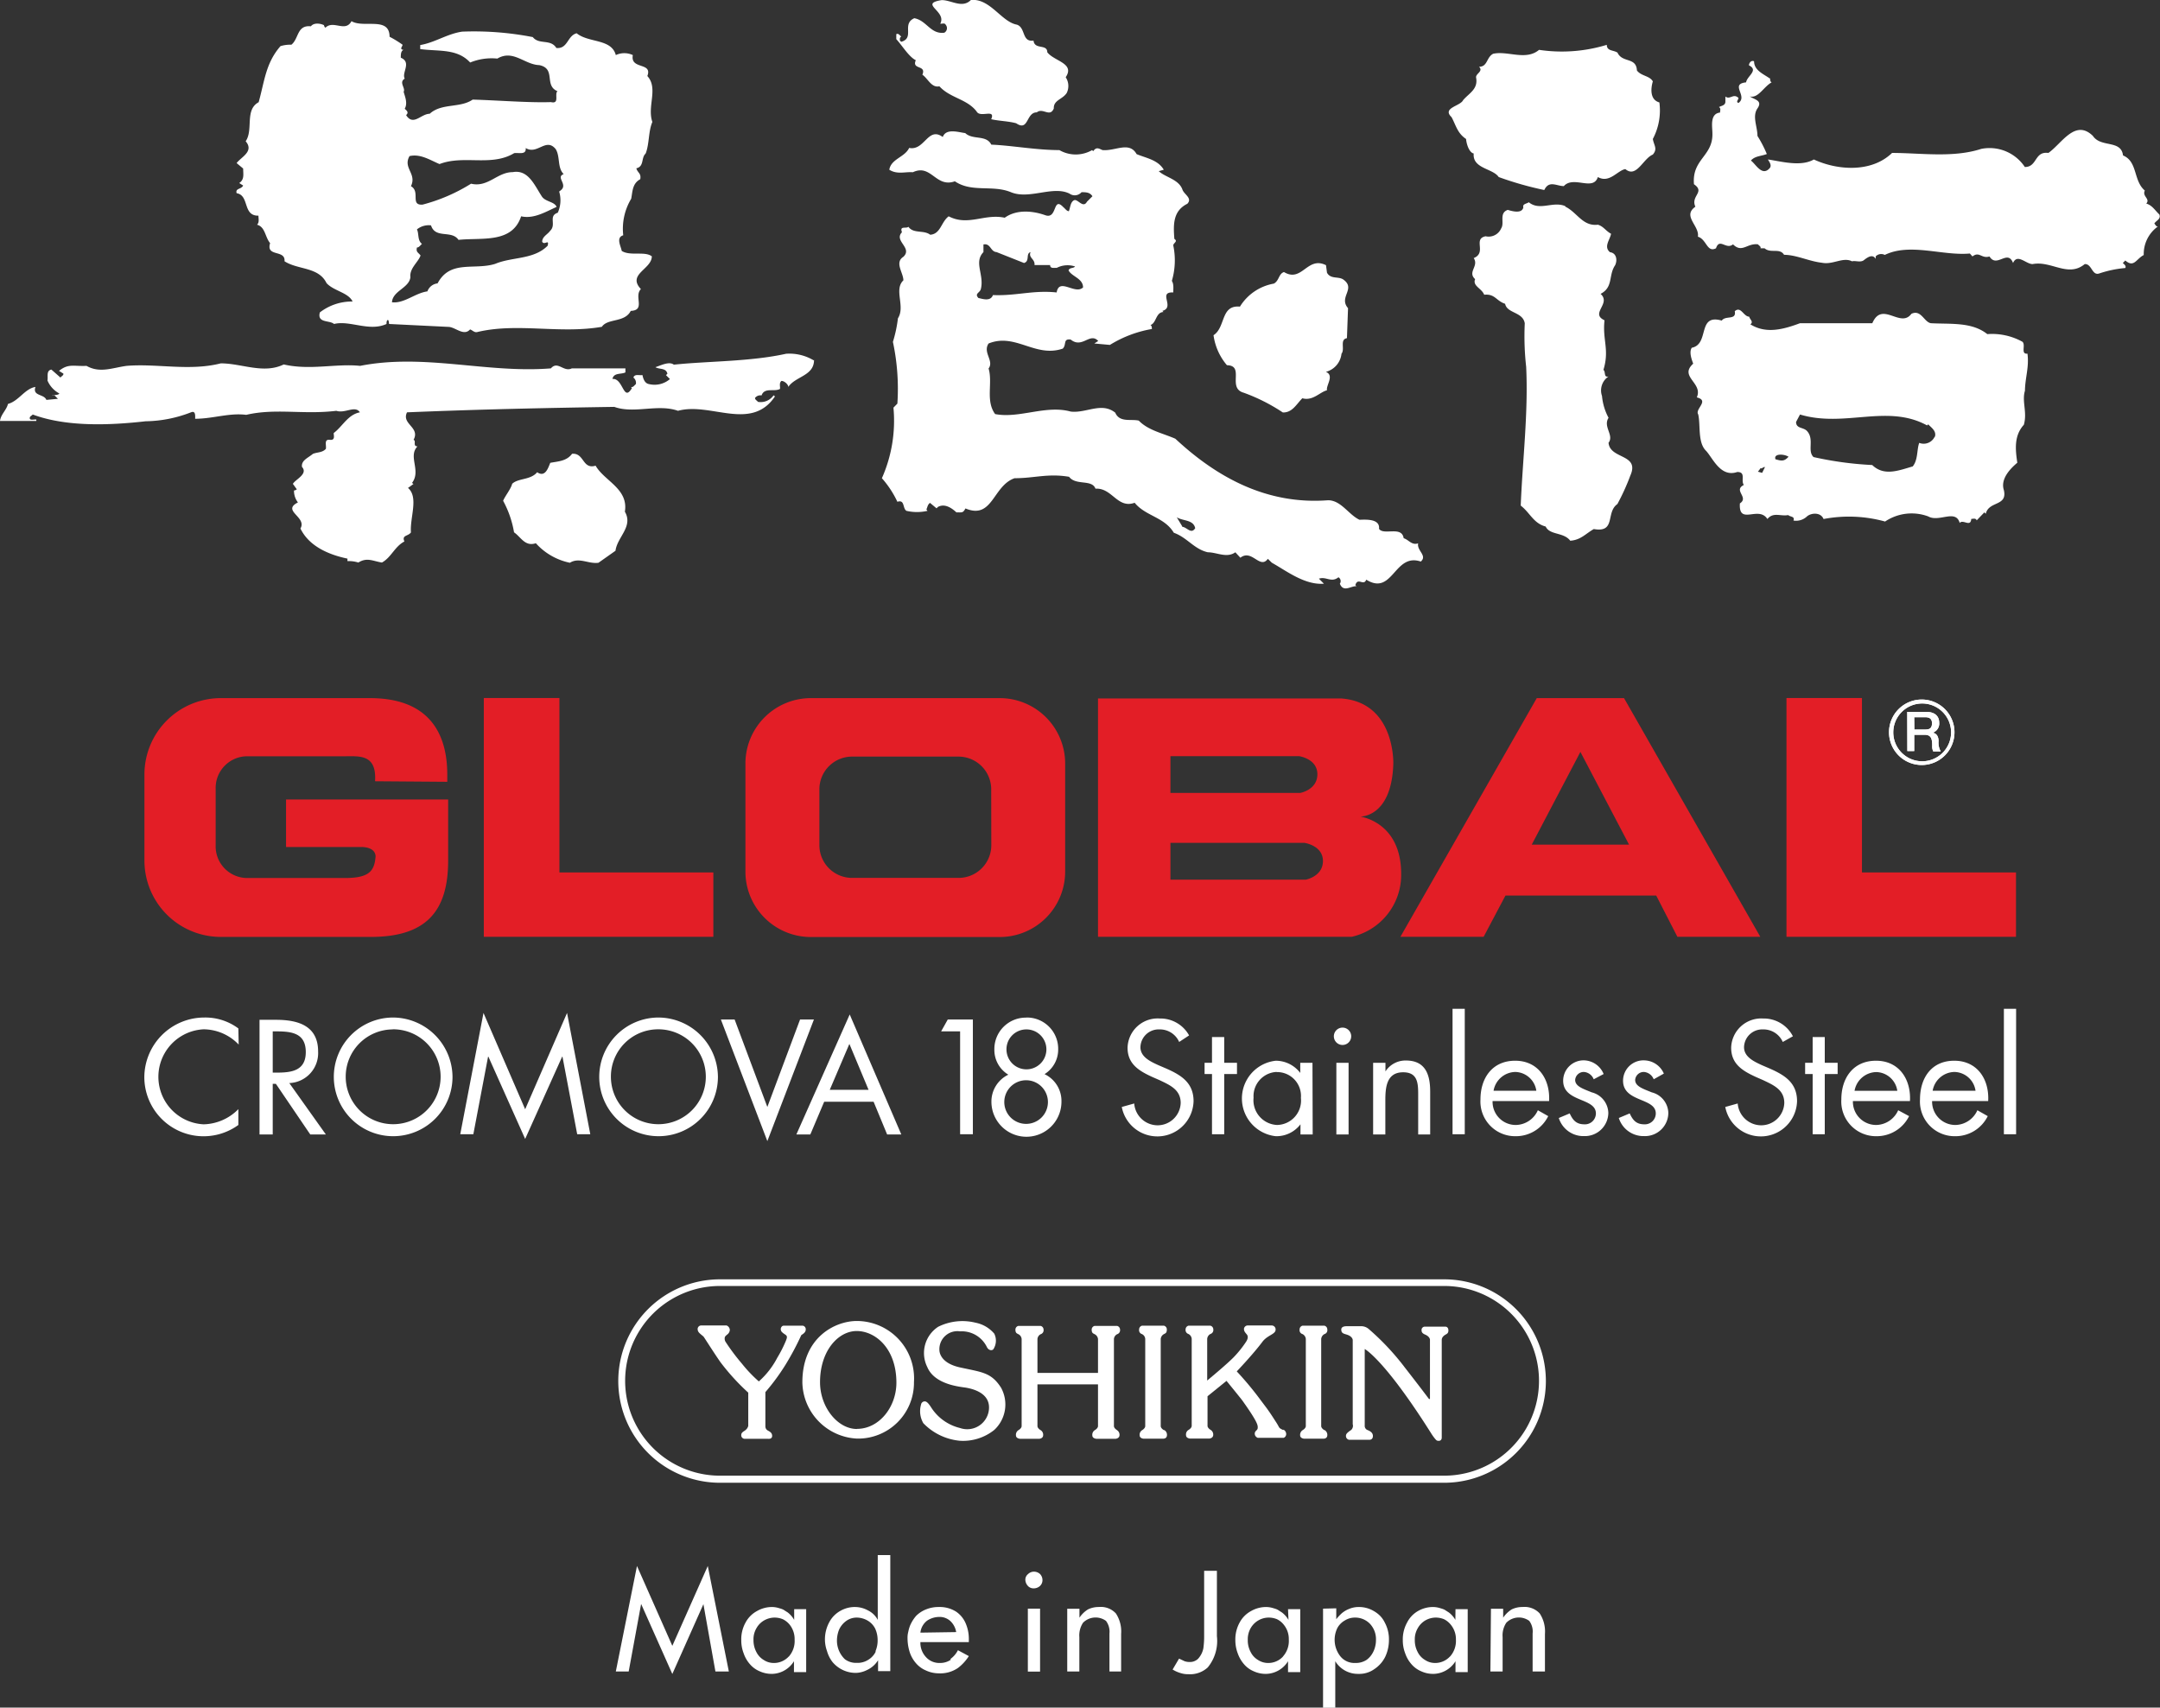
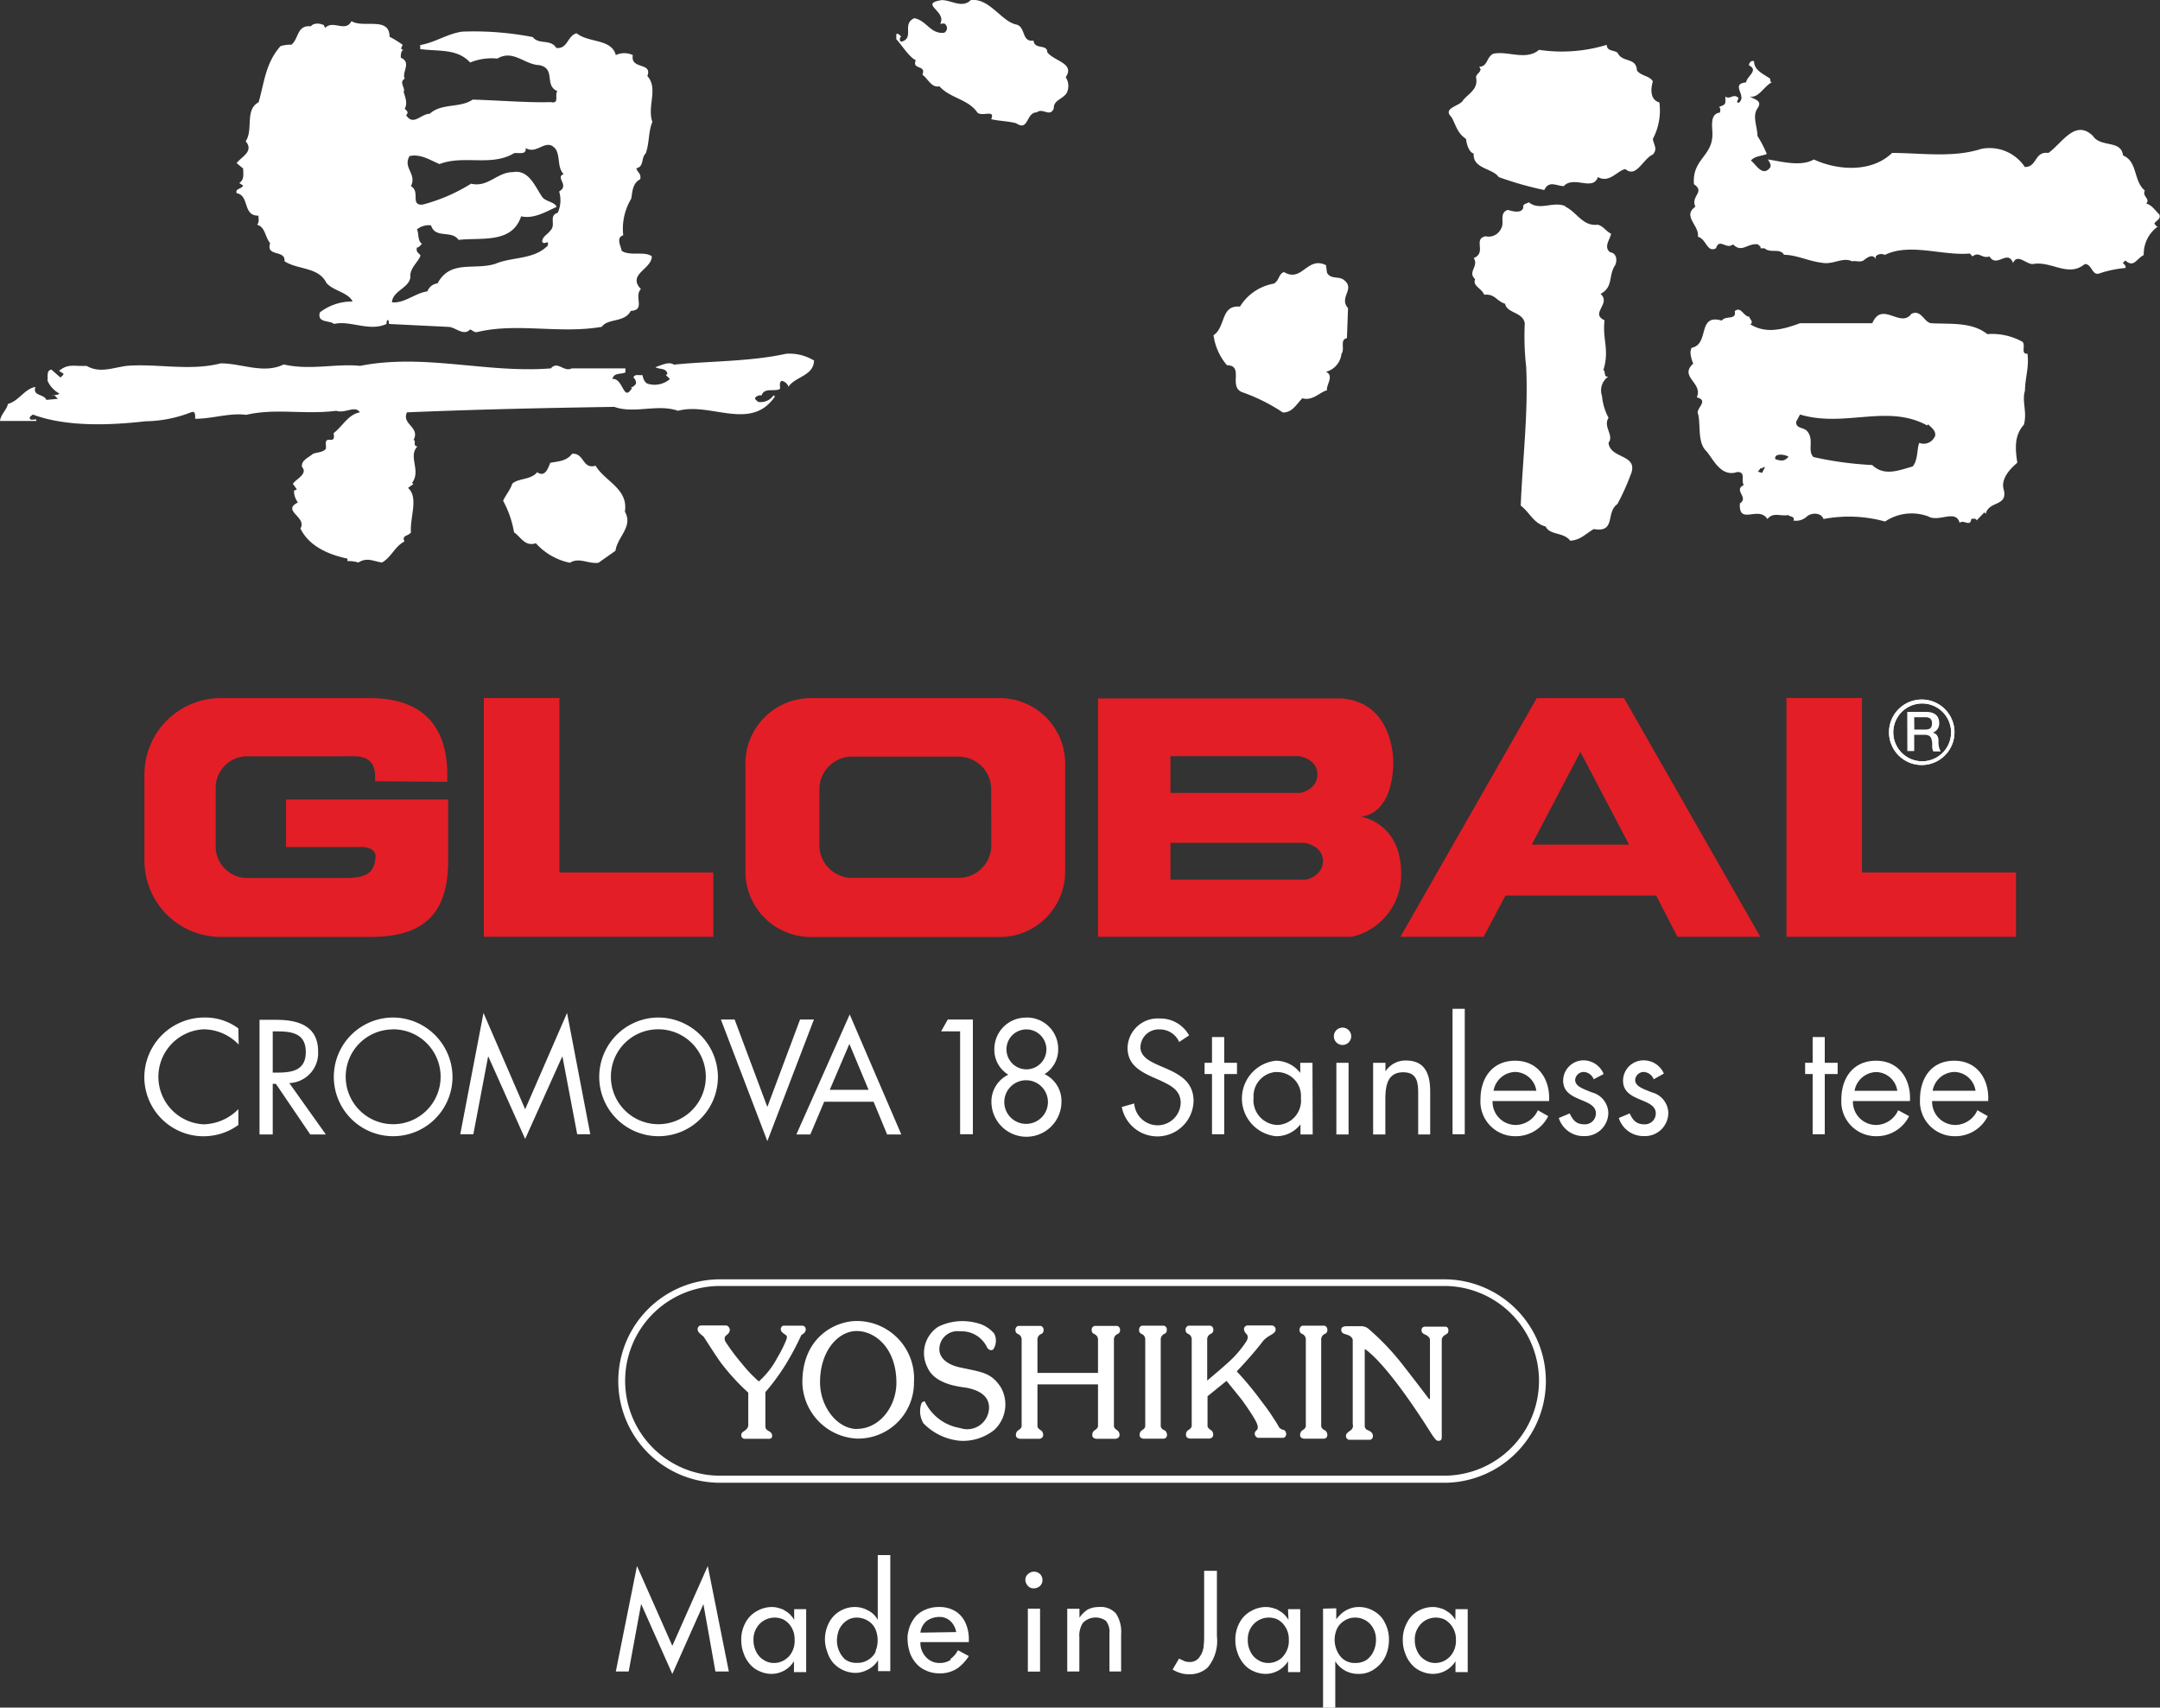
<svg xmlns="http://www.w3.org/2000/svg" viewBox="0 0 198 156.54">
  <rect x="0" y="0" width="198" height="156.54" fill="#333333" stroke="none" />
  <defs>
    <style>.cls-1{fill:#fff;}.cls-2{fill:#e31e26;}</style>
  </defs>
  <title>global-logo-footer</title>
  <g id="Layer_2" data-name="Layer 2">
    <g id="Layer_1-2" data-name="Layer 1">
      <path class="cls-1" d="M21.88,95.76a4.5,4.5,0,0,0-3.21-1.4,4.36,4.36,0,0,0,0,8.71,4.61,4.61,0,0,0,3.18-1.39v1.45a5.43,5.43,0,0,1-8.62-4.37,5.5,5.5,0,0,1,5.48-5.48,5.07,5.07,0,0,1,3.14,1Z" />
      <path class="cls-1" d="M25,99.36h.29L28.44,104h1.43l-3.35-4.71a2.75,2.75,0,0,0,2.64-2.9c0-2.37-1.86-2.9-3.85-2.9H23.79V104H25Zm0-4.81h.35c1.41,0,2.68.17,2.68,1.9s-1.34,1.88-2.66,1.88H25Z" />
      <path class="cls-1" d="M36,93.28a5.44,5.44,0,1,0,5.48,5.45A5.48,5.48,0,0,0,36,93.28m0,1.08a4.35,4.35,0,1,1-4.31,4.36A4.33,4.33,0,0,1,36,94.37" />
      <polygon class="cls-1" points="44.32 92.86 48.14 101.69 51.98 92.86 54.11 103.98 52.91 103.98 51.56 96.87 51.53 96.87 48.14 104.41 44.77 96.87 44.74 96.87 43.39 103.98 42.19 103.98 44.32 92.86" />
      <path class="cls-1" d="M60.33,93.28a5.44,5.44,0,1,0,5.48,5.45,5.48,5.48,0,0,0-5.48-5.45m0,1.08A4.35,4.35,0,1,1,56,98.72a4.33,4.33,0,0,1,4.31-4.36" />
      <polygon class="cls-1" points="70.34 101.48 73.34 93.46 74.61 93.46 70.34 104.61 66.08 93.46 67.34 93.46 70.34 101.48" />
      <path class="cls-1" d="M80.08,101l1.24,3h1.3L77.89,93,73,104h1.28l1.27-3Zm-.46-1.09H76.06l1.8-4.21Z" />
      <polygon class="cls-1" points="86.27 94.55 86.88 93.46 89.18 93.46 89.18 103.98 88.01 103.98 88.01 94.55 86.27 94.55" />
      <path class="cls-1" d="M94.09,94.37a1.83,1.83,0,1,1-1.83,1.82,1.82,1.82,0,0,1,1.83-1.82m0-1.08a2.88,2.88,0,0,0-2.94,2.93,2.65,2.65,0,0,0,1.28,2.3A2.73,2.73,0,0,0,90.88,101a3.21,3.21,0,0,0,6.42,0,2.72,2.72,0,0,0-1.55-2.53A2.65,2.65,0,0,0,97,96.21a2.87,2.87,0,0,0-2.94-2.93m0,5.75a2,2,0,1,1-2,2,2,2,0,0,1,2-2" />
      <path class="cls-1" d="M108.09,95.52a1.93,1.93,0,0,0-1.81-1.15A1.67,1.67,0,0,0,104.54,96c0,.9.93,1.32,1.65,1.65l.7.3c1.36.6,2.52,1.29,2.52,3a3.32,3.32,0,0,1-6.58.53l1.14-.32a2.16,2.16,0,0,0,2.1,2,2.12,2.12,0,0,0,2.16-2.05c0-1.22-1-1.64-1.94-2.09l-.64-.28c-1.23-.56-2.29-1.19-2.29-2.69a2.76,2.76,0,0,1,2.95-2.68A3,3,0,0,1,109,94.92Z" />
      <polygon class="cls-1" points="112.22 103.98 111.1 103.98 111.1 98.46 110.42 98.46 110.42 97.43 111.1 97.43 111.1 95.07 112.22 95.07 112.22 97.43 113.39 97.43 113.39 98.46 112.22 98.46 112.22 103.98" />
      <path class="cls-1" d="M120.31,97.43h-1.12v.93h0a2.83,2.83,0,0,0-2.24-1.12,3.48,3.48,0,0,0,0,6.92,2.77,2.77,0,0,0,2.26-1.09h0V104h1.12Zm-3.26.85a2.19,2.19,0,0,1,2.2,2.37,2.24,2.24,0,0,1-2.19,2.48,2.27,2.27,0,0,1-2.15-2.5A2.22,2.22,0,0,1,117,98.27" />
      <path class="cls-1" d="M123.86,95a.79.79,0,1,1-1.59,0,.79.79,0,1,1,1.59,0m-.24,9h-1.12V97.43h1.12Z" />
      <path class="cls-1" d="M127,98.22h0a2.19,2.19,0,0,1,1.87-1c1.81,0,2.23,1.31,2.23,2.85V104H130v-3.7c0-1.06-.08-2-1.38-2-1.54,0-1.63,1.43-1.63,2.59V104h-1.12V97.43H127Z" />
      <line class="cls-1" x1="133.71" y1="103.98" x2="133.71" y2="92.48" />
      <rect class="cls-1" x="133.15" y="92.48" width="1.12" height="11.5" />
      <path class="cls-1" d="M142,100.94c.11-2-1-3.7-3.11-3.7s-3.18,1.61-3.18,3.54a3.18,3.18,0,0,0,3.21,3.38,3.3,3.3,0,0,0,3-1.84l-.95-.54a2.25,2.25,0,0,1-2,1.35,2.12,2.12,0,0,1-2.15-2.19Zm-5.09-.95a2.07,2.07,0,0,1,2-1.72,2,2,0,0,1,1.92,1.72Z" />
      <path class="cls-1" d="M146.09,98.94a1.05,1.05,0,0,0-.89-.67.79.79,0,0,0-.81.73c0,.6.75.82,1.52,1.14a2,2,0,0,1,1.52,1.88,2.15,2.15,0,0,1-2.22,2.13,2.36,2.36,0,0,1-2.32-1.66l1-.42c.28.61.6,1,1.34,1a1,1,0,0,0,1.06-1c0-1.46-3-1-3-3a1.87,1.87,0,0,1,2-1.86A2,2,0,0,1,147,98.46Z" />
      <path class="cls-1" d="M151.59,98.94a1.06,1.06,0,0,0-.89-.67.79.79,0,0,0-.81.73c0,.6.75.82,1.52,1.14a2,2,0,0,1,1.52,1.88,2.14,2.14,0,0,1-2.22,2.13,2.37,2.37,0,0,1-2.32-1.66l1-.42c.28.61.6,1,1.33,1a1,1,0,0,0,1.06-1c0-1.46-3-1-3-3a1.87,1.87,0,0,1,2-1.86,2,2,0,0,1,1.74,1.21Z" />
-       <path class="cls-1" d="M163.42,95.52a1.93,1.93,0,0,0-1.81-1.15A1.67,1.67,0,0,0,159.87,96c0,.9.93,1.32,1.64,1.65l.7.3c1.36.6,2.52,1.29,2.52,3a3.32,3.32,0,0,1-6.58.53l1.14-.32a2.17,2.17,0,0,0,2.11,2,2.12,2.12,0,0,0,2.16-2.05c0-1.22-1-1.64-1.94-2.09l-.64-.28c-1.23-.56-2.29-1.19-2.29-2.69a2.76,2.76,0,0,1,2.94-2.68,3,3,0,0,1,2.72,1.63Z" />
      <polygon class="cls-1" points="167.27 103.98 166.16 103.98 166.16 98.46 165.47 98.46 165.47 97.43 166.16 97.43 166.16 95.07 167.27 95.07 167.27 97.43 168.45 97.43 168.45 98.46 167.27 98.46 167.27 103.98" />
      <path class="cls-1" d="M175.08,100.94c.11-2-1-3.7-3.11-3.7s-3.18,1.61-3.18,3.54a3.18,3.18,0,0,0,3.21,3.38,3.31,3.31,0,0,0,3-1.84l-1-.54a2.25,2.25,0,0,1-2,1.35,2.13,2.13,0,0,1-2.15-2.19ZM170,100a2.07,2.07,0,0,1,2-1.72,2,2,0,0,1,1.92,1.72Z" />
      <path class="cls-1" d="M182.25,100.94c.11-2-1-3.7-3.11-3.7S176,98.85,176,100.78a3.18,3.18,0,0,0,3.21,3.38,3.3,3.3,0,0,0,3-1.84l-.95-.54a2.25,2.25,0,0,1-2,1.35,2.13,2.13,0,0,1-2.15-2.19Zm-5.09-.95a2.07,2.07,0,0,1,2-1.72,2,2,0,0,1,1.93,1.72Z" />
      <line class="cls-1" x1="184.25" y1="103.98" x2="184.25" y2="92.48" />
-       <rect class="cls-1" x="183.69" y="92.48" width="1.12" height="11.5" />
      <polygon class="cls-2" points="44.35 63.99 51.28 63.99 51.28 79.98 65.39 79.98 65.39 85.88 44.35 85.88 44.35 63.99" />
      <polygon class="cls-2" points="163.76 63.99 170.68 63.99 170.68 79.98 184.8 79.98 184.8 85.88 163.76 85.88 163.76 63.99" />
      <path class="cls-2" d="M119.7,80.64H107.29V77.27h12.3s1.68.24,1.68,1.66-1.57,1.71-1.57,1.71M107.29,69.32h11.79s1.68.23,1.68,1.66-1.57,1.71-1.57,1.71h-11.9Zm17.35,5.54s2.92.15,3.08-4.83c0,0,.2-5.65-4.79-6H100.65V85.88h23.26a5.82,5.82,0,0,0,4.53-5.76c0-4.83-3.8-5.27-3.8-5.27" />
      <path class="cls-2" d="M140.41,77.43l4.46-8.5,4.46,8.5Zm13.35,8.45h7.6L148.87,64h-8L128.37,85.88H136l2-3.78h13.82Z" />
      <path class="cls-2" d="M41,71.67V71c0-3.86-1.75-7-7.08-7H20.32a7,7,0,0,0-7.08,7v7.89a7,7,0,0,0,7.08,7H34c5.18,0,7.08-2.47,7.08-7V73.29h0v0H26.22v4.36H33s1.37-.1,1.43.84h0c-.1,1.38-.6,2-2.82,2h-9a2.9,2.9,0,0,1-2.84-3V72.33a2.9,2.9,0,0,1,2.84-3h9c1.35,0,2.93-.2,2.77,2.29Z" />
      <path class="cls-2" d="M90.87,77.48a3,3,0,0,1-3,3H78.11a3,3,0,0,1-3-3V72.36a3,3,0,0,1,3-3h9.75a3,3,0,0,1,3,3ZM91.57,64H74.4a6,6,0,0,0-6.07,6v9.9a6,6,0,0,0,6.07,6H91.57a6,6,0,0,0,6.07-6V70a6,6,0,0,0-6.07-6" />
      <path class="cls-1" d="M173.55,67.13a2.65,2.65,0,1,1,2.65,2.66,2.65,2.65,0,0,1-2.65-2.66m-.39,0a3,3,0,1,0,3-3,3,3,0,0,0-3,3" />
      <path class="cls-1" d="M173.55,67.13a2.65,2.65,0,1,1,2.65,2.66,2.65,2.65,0,0,1-2.65-2.66m-.39,0a3,3,0,1,0,3-3,3,3,0,0,0-3,3" />
-       <path class="cls-1" d="M174.84,68.85h.63V67.36h.93c.58,0,.72.29.72,1a1,1,0,0,0,.1.53h.68a1.66,1.66,0,0,1-.2-.95c0-.57-.32-.74-.54-.77h0a.88.88,0,0,0,.6-.91c0-.62-.41-1-1.2-1h-1.73Zm.63-3.1h1c.33,0,.63.09.63.55s-.22.58-.62.58h-1Z" />
      <path class="cls-1" d="M174.84,68.85h.63V67.36h.93c.58,0,.72.29.72,1a1,1,0,0,0,.1.53h.68a1.66,1.66,0,0,1-.2-.95c0-.57-.32-.74-.54-.77h0a.88.88,0,0,0,.6-.91c0-.62-.41-1-1.2-1h-1.73Zm.63-3.1h1c.33,0,.63.09.63.55s-.22.58-.62.58h-1Z" />
      <path class="cls-1" d="M51.26,17.57a2.78,2.78,0,0,1-.13,1.93c-.9.3-.1,1.09-.7,1.66-.23.33-.73.53-.73,1,.2.37.67-.3.5.37-1.29,1.29-3.25,1-4.81,1.66-1.93.6-4.12-.4-5.28,1.79a1.11,1.11,0,0,0-.93.73c-1.16.17-2.13,1.13-3.25,1,.07-1.06,1.56-1.29,1.69-2.29-.1-.83.73-1.39.93-2-.23-.3-.43-.3-.33-.73.2,0,.33-.23.46-.33-.43-.33-.26-.93-.46-1.33a1.71,1.71,0,0,1,1.29-.37c.4,1.26,1.89.4,2.52,1.33,2.13-.23,4.91.36,5.74-2.16,1.16.26,2.22-.4,3.25-.86-.16-.47-1-.47-1.33-.93C49,17,48.44,15.52,47,15.78c-1.43,0-2.26,1.43-3.82,1.06a16,16,0,0,1-4.45,1.92c-1.16.07-.17-1.2-1.06-1.69.56-1.16-.76-1.66-.13-2.76,1-.23,1.89.37,2.75.73,2.23-.86,4.75.26,6.84-1,.4-.07,1.13.2,1.06-.47,1.06.66,1.86-1,2.75.1.43.7.13,1.69.73,2.29-.8.3.53,1-.37,1.56m7.9-3.48c.33-.9.23-2,.6-2.86-.5-1.43.57-3.08-.46-4.21.5-1.3-1.59-.56-1.33-1.92a1.83,1.83,0,0,0-1.56,0c-.4-1.52-2.49-1.1-3.59-2C52,3.27,52.06,4.5,51,4.4c-.53-.86-1.59-.27-2.16-1a28.15,28.15,0,0,0-6.47-.5c-1.39.2-2.49,1-3.85,1.23V4.5c1.76.23,3.38-.06,4.58,1.23a5.21,5.21,0,0,1,2.49-.36c1.46-.86,2.49.56,3.85.6,1.56.33.4,1.86,1.66,2.39-.3.27.23,1.2-.6,1-2,.07-4.78-.16-7.17-.23-1.16.8-2.85.3-3.94,1.3-.8,0-1.5,1.16-2.16.13l.1-.13c.1-.2-.1-.33-.23-.46.3-.53,0-1.16-.1-1.56.2-.33-.47-.86.1-1.2-.3-.56.66-1.49-.36-1.92,0-.3,0-.63.27-.73H36.9c-.27-.1,0-.3,0-.46a9.4,9.4,0,0,0-1.19-.73c0-1.89-2.39-.76-3.49-1.43-.56,1.06-1.66-.13-2.39.6a.33.33,0,0,1-.13-.23c-.3-.16-.93-.26-1.2.1-1.3-.13-1.09,1.13-1.79,1.69a3,3,0,0,0-1,.13c-1.36,1.56-1.46,3.22-2,5.14-1.3.7-.46,2.52-1.19,3.58.79.93-.4,1.43-.83,2l.6.5c0,.53.13,1-.36,1.33l.36.23c-.17.36-.73.23-.6.7,1.2.2.53,2.09,2,2.06,0,.26.1.63-.13.83.76.2.73,1.13,1.2,1.69-.4,1.3,1.42.56,1.32,1.66,1.23.8,3.12.5,3.85,2,.66.73,2,.86,2.39,1.69a4.81,4.81,0,0,0-3,1c-.27,1,.9.7,1.3,1.06,1.46-.36,3.22.73,4.81,0,0-.1,0-.3.1-.36s.13.27.13.36l5.51.27c.63.07,1.36.86,1.92.23.23.07.4.33.7.23,3.65-.86,7.53.2,11.38-.47.53-.8,2.09-.36,2.65-1.46,1.39-.06.26-1.33.93-2-1.29-1.36,1-1.82,1-3-.63-.5-2,0-2.76-.5-.06-.4-.56-1.23.14-1.43a5.35,5.35,0,0,1,.73-3.35c.13-.67.1-1.4.83-1.79.1-.56-.23-.56-.36-1,.73-.17.43-.93.83-1.33" />
      <path class="cls-1" d="M74.62,33c0,1.49-1.76,1.49-2.39,2.52.14-.13-.26-.6-.6-.6-.23.2-.1.5-.13.73-.5.3-1.43-.17-1.69.6a.62.62,0,0,0-.6.23c0,.17.17.23.27.36a1.43,1.43,0,0,0,1.43-.6l.13.1c-2.19,3.25-5.91.5-8.89,1.32-1.86-.66-4,.3-5.84-.36-6.54.1-12.44.23-19,.5-.53,1.09,1.23,1.36.6,2.52.27.1-.1.6.36.6-.9.93.36,2.22-.5,3.35l.13.1-.5.36c1,.86.16,2.72.27,4.08-.27.37-.86.23-.6.83-.9.47-1.2,1.46-2.06,1.93-.83-.13-1.36-.5-2.16,0a2.93,2.93,0,0,0-1-.13v-.23c-1.72-.36-3.52-1.13-4.31-2.76.63-1.06-1.76-1.62-.23-2.39a1.75,1.75,0,0,1-.36-1.1c.13,0,.2-.07.26-.1l-.36-.5c.2-.4,1.43-.9.83-1.56-.07-.6.53-.8,1-1.19.4-.17.86-.1,1.19-.46.07-.33-.2-.9.37-.83s.3-.53.36-.63c.8-.6,1.3-1.69,2.39-1.89-.43-.67-1.36.13-2.16-.14-3,.37-5.57-.26-8.26.37-1.56-.2-3.06.36-4.68.36,0-.23.06-.76-.36-.6a11.88,11.88,0,0,1-4.18.83C10,39,6.07,39.14,3,38c-.1.13-.3.16-.27.36s.4.07.6.1v.13H0c.07-.6.6-1,.73-1.56,1-.27,1.53-1.39,2.52-1.56-.3.86.8.63,1,1.19l1.06-.1-.36-.36c-.57,0,.39.1.49-.13a2.41,2.41,0,0,1-1.09-1.19c.07-.36-.13-.9.36-1l.83.73c.1-.13.3-.2.27-.36L5.41,34c.86-.7,1.36-.4,2.52-.46,1.23.7,2.39.17,3.68,0,2.79-.23,5.77.5,8.63-.23,1.92,0,3.92,1,5.77.1,2.42.56,4.78-.1,7,.13,5.91-1.16,11.61.7,17.49.23.63-.73,1.16.37,1.92,0h4.91v.37c-.4.2-1.06,0-1.19.6,1-.1,1,2.19,1.79.83l-.1-.1c.2.07.3-.13.46-.26a.62.62,0,0,0-.23-.6c.13-.36.53-.17.83-.23.07.33.2.76.6.83a2.16,2.16,0,0,0,1.92-.46l-.36-.36.13-.13c-.13-.56-.73-.37-1.1-.6.5-.16,1.26-.56,1.69-.23,3.12-.33,7-.27,10.29-1a4.33,4.33,0,0,1,2.52.6" />
      <path class="cls-1" d="M54.62,42.73c.83,1.39,3,2.09,2.66,4.18.79,1.36-.7,2.32-.86,3.58l-1.56,1.1c-.93.13-1.76-.53-2.62,0a5.74,5.74,0,0,1-3.12-1.79c-1,.33-1.36-.56-2-1a9.25,9.25,0,0,0-1-2.89c.17-.43.7-1.06.83-1.56.56-.53,1.69-.33,2.29-1.06.73.5,1-.37,1.2-.86.7-.14,1.49-.14,2-.83,1.13-.1.93,1.46,2.16,1.09" />
      <path class="cls-1" d="M148.26,4.8c.43,1,1.73.4,1.79,1.66.4.53,1.16.47,1.46,1-.2.67-.27,1.69.6,1.93a5.59,5.59,0,0,1-.6,3.35c.1.6.46.89,0,1.43-.9.37-1.5,2.19-2.52,1.33-.73.13-1.46,1.33-2.52.73-.43,1.33-2.22-.16-3.12.83-.66,0-1.36-.56-1.79.36a30.49,30.49,0,0,1-4.18-1.19c-.53-.8-2.42-.76-2.29-2.16-.4-.07-.66-.83-.7-1.33-.8-.53-.93-1.26-1.33-2-.9-.86.8-1,1.06-1.56.53-.63,1.39-1,1.19-2.06-.07-.37.7-.57.27-1,.8,0,.66-.86,1.29-1.19,1.33-.3,3,.66,4.21-.36a14.13,14.13,0,0,0,6.21-.46c0,.6.63.46,1,.73" />
      <path class="cls-1" d="M162.26,7.19c0,.1,0,.3.14.36-.73.4-1.23,1.49-2,1.29.44.3,1.2.37.7,1.1s0,1.66,0,2.52a11.28,11.28,0,0,1,.86,1.66c-.5.2-1.09.17-1.46.6.43.3,1,1.46,1.69.73.27-.27,0-.6-.13-.83,1.16.16,3,.7,4.21,0,2.16,1,5.28,1.23,7.17-.6,2.62,0,5.58.47,8.17-.37a3.88,3.88,0,0,1,4,1.66c1.16,0,.86-1.46,2.16-1.29,1.23-.86,2.45-3.15,4.08-1.56.73,1.1,2.59.33,2.76,1.79,1.36.56.93,2.32,2,3.22-.27.53.53.76.13,1.19.56.17.8.63,1.2,1,.17.43-.3.56-.46.83.1.1.16.3.33.27a3.1,3.1,0,0,0-1.3,2.62c-.7.36-.89,1.19-1.69.5l-.23.23c.14.13.33.27.23.46a10.19,10.19,0,0,0-2.39.5c-.67.23-.67-.9-1.33-.86-1.53,1.26-3.05-.33-4.78,0-.6,0-1.4-1-1.79-.1-.5-1.3-1.49.5-2.16-.6-.73.23-.93-.5-1.56,0l-.24-.27c-2.52.23-5.47-1-7.8.13a.7.7,0,0,0-.83.13v.23c-.3-.5-.8-.1-1.1.13s-.83,0-1.06.1c-.83-.43-1.76.33-2.75.13-1.2-.13-2.36-.73-3.49-.73-.4-.66-1.23-.1-1.79-.6h-.37c.06-.16-.13-.23-.23-.36-1-.13-1.46.83-2.29,0-.63.53-1.23-.63-1.56.36-.83.43-.86-.83-1.66-1.06.17-1-1.46-1.89-.23-2.75-.46-1,.93-1.33-.13-2.06-.2-2.32,1.76-2.56,1.69-4.68,0-.57-.26-1.79.7-1.89,0-.17.1-.4-.1-.5.2-.13.56-.13.59-.47v-.5c.43.33.73-.33,1.2.13,0,.17-.27.36,0,.46.89-.63-.83-1.73.7-1.89.06-.56,1.19-1.1.26-1.56,0-.2.2-.5.47-.37,0,.83.86,1.16,1.42,1.56" />
      <path class="cls-1" d="M143.48,18.94c1.1.53,1.59,1.83,3,1.66.53.17.7.56,1.2.83-.1.56-.7,1.19-.1,1.69.6.07.7.73.47,1.2-.63.93-.14,2-1.33,2.62,1,.9-1,1.79.36,2.42-.2,1.82.47,2.69-.1,4.55.23.16,0,.73.47.6a1.54,1.54,0,0,0-.6,1.79,5.22,5.22,0,0,0,.6,2c-.53.83.53,1.59,0,2.29.13,1.53,2.88,1,2,3a20.5,20.5,0,0,1-1.19,2.62c-1.09.76-.1,2.65-2.16,2.29-.76.43-1.19,1-2.16,1.07-.6-.8-1.89-.5-2.25-1.3-1.13-.3-1.43-1.26-2.29-1.92.17-4.21.7-8.46.5-12.71a25.12,25.12,0,0,1-.13-4c-.17-1.06-1.63-.9-1.8-1.79-.83-.27-.92-.93-1.92-.83-.23-.6-1.09-.8-.83-1.43-.73-.66.37-1.19-.13-1.93,1.23-.5-.1-1.76,1.09-2a1.25,1.25,0,0,0,1.43-.73c.33-.5-.23-1.39.6-1.69.43.13,1.3.37,1.43-.23-.1-.33.33-.33.5-.47,1,.83,2.22-.13,3.35.36" />
      <path class="cls-1" d="M177.36,40a1.11,1.11,0,0,1-1.43.6c-.23.6-.1,1.56-.6,2.16-1.26.36-2.62.93-3.71-.13a31.42,31.42,0,0,1-5.38-.73c-.6-.57.1-1.63-.6-2.39-.33-.36-1-.2-1-.83L165,38c4.11,1.23,8-1,11.65,1l.1-.1c.33.34.8.63.6,1.2m-14.6,2c-.19-.53.77-.5,1.2-.23-.39.43-.63.4-1.2.23m-1.22,1.25-.39-.11c.24-.28.21-.29.19-.3l.08,0c.15,0,.24-.15.38-.12Zm24.09-7.48c0-1.19.4-2.19.23-3.45-.66.07-.13-.79-.46-1.09a5.76,5.76,0,0,0-3.22-.7c-1.42-1.13-3.35-.9-5.17-1-.63-.1-.9-1.29-1.79-.86-1,1.36-2.69-1.23-3.58.86H165c-1.53.57-3.12,1-4.55.1.33-.23-.07-.46-.1-.7-.53,0-.76-1-1.33-.5.17.86-.86.36-1.19.86-2.29-.66-1.09,2.16-2.75,2.49-.27.4,0,1.1.13,1.46-1.33,1.2.93,1.76.33,3.09,1.2.3-.2,1.06.13,1.56.23,1-.07,2.59.73,3.35.63.7,1.33,2.45,2.85,1.93.83,0,.3.76.6,1.19-1,.5.5,1.13-.36,1.69-.13,2.06,1.72.17,2.52,1.43.56-.66,1.16-.23,1.92-.36.14.17.63.1.47.5a1.45,1.45,0,0,0,1.23-.37c.36-.33,1.26-.43,1.53.23a12.43,12.43,0,0,1,5.64.23,4.36,4.36,0,0,1,3.95-.47c1,.57,2.52-.7,2.89.6.3-.37,1,.43,1.06-.37.17,0,.4-.1.5.13l.7-.73.13.13c.27-1.19,2-.66,1.66-2.16-.33-1,.53-1.93,1.23-2.52-.17-1.16-.33-2.46.6-3.48.33-1.16-.2-2.13.1-3.12" />
      <path class="cls-1" d="M89,0c1.76-.17,2.79,2,4.21,2.26.83.27.43,1.62,1.53,1.46C94.83,4.59,96,4,96,4.79c.63.83,2.56,1,1.69,2.29a1.46,1.46,0,0,1,.1,1.43c-.37.6-1.23.66-1.19,1.43-.36.86-1-.1-1.56.36-1,0-.73,1.79-1.89,1-.73-.2-1.53-.2-2.29-.37.43-1-1-.1-1.33-.7C88.66,9.07,87.1,9,86.11,7.91c-.73.17-1.06-.73-1.56-1.06.4-.93-1-.43-.6-1.33-.63-.3-1.26-1.36-1.79-1.93V3.13c.2-.1.3.1.46.23-.17.07-.13.23-.13.37l.13.1c1.26-.36,0-1.63,1.19-2.16,1.13.2,1.49,1.49,2.75,1.33a.48.48,0,0,0,.13-.73c-.1-.2-.33-.07-.5-.1.63-1.16-2-1.82.13-2.16C87.2,0,88.2.8,89,0" />
      <path class="cls-1" d="M121.64,25c.33.6,1,.33,1.46.6,1.26.86-.43,1.62.47,2.65l-.1,2.75c-.69.13-.16,1-.5,1.43a1.93,1.93,0,0,1-1.43,1.66c.8.33,0,1.23.1,1.69-.66.16-1.29,1-2.26.73-.56.57-.93,1.33-1.79,1.3A16.67,16.67,0,0,0,114,36c-1.53-.43.13-2.49-1.53-2.52a5.34,5.34,0,0,1-1.23-2.75c1.13-.73.63-2.79,2.42-2.62A4.58,4.58,0,0,1,116.77,26c.5-.27.43-.9.93-1.06,1.66,1,2.12-1.49,3.85-.63Z" />
-       <path class="cls-1" d="M108.37,48.25l-.5-.83c.56.36,1.52.2,1.69,1-.37.6-.76-.1-1.2-.13M89.69,27.32c-.4-.43.17-.47.23-.86.3-1.29-.67-2.42.23-3.35v-.7c.67-.13.63.66,1.2.7l2.52,1c.56-.17.13-.86.6-1-.23.53.43.63.36,1.19h1.43c0,.36.4.23.6.26a2.17,2.17,0,0,1,1.69-.13c-.17.2-.5.07-.6.36.3.57,1.33.73,1.33,1.56-.73.7-2.19-.93-2.42.46-2.16-.23-3.71.33-5.84.24-.23.63-1,.33-1.33.27M130,49.81c-.6.2-.86-.33-1.33-.47-.17-1.16-1.83-.23-2.26-.86.1-.9-1.09-.86-1.79-.83-1-.47-1.69-1.79-2.88-1.79-5.64.43-10.22-2.12-14-5.64-1.13-.5-2.49-.76-3.35-1.66-.73-.17-1.76.2-2.16-.73-1.26-1-2.65.07-4.08-.1-2.29-.63-4.71.66-6.93.23-.9-1.23-.2-2.85-.6-4.18.53-.7-.56-1.46,0-2.29,2.45-1,4.28,1.33,6.8.47.37-.37,0-.93.73-.83,1.06.86,1.76-.7,2.52.13l-.36.23,1.43.13a10.77,10.77,0,0,1,3.85-1.46c0-.1,0-.3-.13-.36.56-.2.47-1.16,1.19-1.2l-.1-.1c1.2-.33-.46-1.76,1-1.69,0-.36.06-.76-.13-1.06a6.65,6.65,0,0,0,.13-3.25c0-.23.46-.36.1-.6-.1-1.3-.14-2.56,1.19-3.22.5-.53-.33-.86-.46-1.33-.36-.93-1.56-1.09-2.16-1.66l.46-.13c-.53-.9-1.59-1.06-2.49-1.43-.67-1.2-1.93-.27-3.12-.37-.33-.13-.56-.33-.86.1l-.1-.1a3,3,0,0,1-3,0c-2.12,0-4.41-.43-6.24-.5-.47-.93-1.69-.4-2.39-1.06-.6-.07-1.76-.47-2.06.36-1.36-1-1.66,1.29-3.08,1-.4.86-1.66,1-1.82,2,.73.46,1.46.17,2.16.23,1.69-.8,2.09,1.46,3.85.83,1.56,1.06,3.45.3,5.14,1s3.85-.63,5.37.13a.82.82,0,0,0,1.1-.13c.4,0,.76,0,1,.37l-.5.5c-.36.66-.86-.3-1.19-.13s-.33.63-.47,1c-.2,0-.33-.23-.5-.36-1-1.06-.53,1.13-1.66.73s-2.62-.56-3.72.23c-1.86-.4-3.35.8-5.14-.13-.7.53-.73,1.62-1.69,1.69-.6-.46-1.53-.07-2-.73-.2.2-.83-.13-.59.5-.77.8,1,1.43.13,2.25-.83.53,0,1.46,0,2.16-.9.86.2,2.39-.5,3.48a12,12,0,0,1-.46,2.16A20.59,20.59,0,0,1,82.26,37l-.36.37a13,13,0,0,1-1.06,6.47A9,9,0,0,1,82.26,46c.7-.23.46.6.83.83a4.25,4.25,0,0,0,1.93,0l-.1-.13c.1-.2.1-.43.33-.6l.6.5.13-.13c.6-.33,1.23.07,1.69.5.53,0,.6.07.83-.36C91,47.66,91,44.54,93,43.84c1.83,0,3.06-.46,5-.13.63.83,2.09.2,2.42,1.09,1.53-.1,2,1.86,3.59,1.29,1,1.23,2.72,1.3,3.59,2.75,1.22.43,1.85,1.5,3.12,1.79.83,0,1.73.56,2.52,0l.46.5c1.06-.83,1.79,1.1,2.52.1l.37.36c1.32.73,3,2.06,4.77,1.92l-.46-.46c.67-.23,1.13.4,1.79-.13a.41.41,0,0,1,.13.59c.33.83,1,.2,1.52.23l-.1-.1c.23-.76.76.13,1-.5,2.45,1.52,2.56-2.49,5-1.66.63-.56-.4-1-.24-1.69" />
      <polygon class="cls-1" points="61.63 150.88 64.88 143.56 66.81 153.23 65.58 153.23 64.48 147.06 61.63 153.46 58.77 147.04 57.63 153.23 56.45 153.23 58.39 143.56 61.63 150.88" />
      <path class="cls-1" d="M72.8,148.5a2.32,2.32,0,0,0-.59-.68l-.39-.25a1.68,1.68,0,0,0-.36-.13,2.2,2.2,0,0,0-.68-.12,2.76,2.76,0,0,0-1.39.37,2.56,2.56,0,0,0-1.05,1.06,3.13,3.13,0,0,0-.39,1.6,3.28,3.28,0,0,0,.22,1.22,2.91,2.91,0,0,0,.58,1,2.38,2.38,0,0,0,.88.64,2.65,2.65,0,0,0,1.15.24,2.42,2.42,0,0,0,2-1.16v1h1.12v-5.77H72.8Zm-.5,3.36a1.84,1.84,0,0,1-1.42.59,1.65,1.65,0,0,1-.88-.28,1.76,1.76,0,0,1-.67-.73,2.29,2.29,0,0,1-.26-1.1,2,2,0,0,1,.29-1.11,1.86,1.86,0,0,1,.72-.7,1.94,1.94,0,0,1,.89-.24,2,2,0,0,1,.79.15,1.88,1.88,0,0,1,.61.48,2.11,2.11,0,0,1,.47,1.39,2.14,2.14,0,0,1-.53,1.55" />
      <path class="cls-1" d="M80.46,148.5a2,2,0,0,0-.9-.87,2.48,2.48,0,0,0-1.16-.31,2.64,2.64,0,0,0-1.36.35,2.54,2.54,0,0,0-1,1,3.31,3.31,0,0,0-.42,1.69,3.2,3.2,0,0,0,.19,1,2.93,2.93,0,0,0,.5,1,2.78,2.78,0,0,0,2.18,1,2.47,2.47,0,0,0,1-.27,2.34,2.34,0,0,0,1-.89v1h1.12V142.56H80.46Zm-.17,2.88a1.78,1.78,0,0,1-.67.76,1.81,1.81,0,0,1-1.09.3,1.7,1.7,0,0,1-1.08-.33,2.36,2.36,0,0,1-.73-1.7,2.73,2.73,0,0,1,.19-1,2,2,0,0,1,.63-.79,1.63,1.63,0,0,1,1-.33,2,2,0,0,1,1,.28,1.78,1.78,0,0,1,.69.74,2.56,2.56,0,0,1,.22,1.09,2.47,2.47,0,0,1-.21,1" />
      <path class="cls-1" d="M87.18,152.14a1.72,1.72,0,0,1-1,.31,1.64,1.64,0,0,1-1.3-.54,1.91,1.91,0,0,1-.51-1.37h4.44v-.34a3.57,3.57,0,0,0-.28-1.36,2.47,2.47,0,0,0-.88-1.09,2.8,2.8,0,0,0-1.59-.43,3,3,0,0,0-1.15.21,2.68,2.68,0,0,0-.93.6,3.43,3.43,0,0,0-.56.9,3.22,3.22,0,0,0-.16.56,2,2,0,0,0-.07.54,4.31,4.31,0,0,0,.21,1.36,2.92,2.92,0,0,0,.58,1,2.45,2.45,0,0,0,.88.64,2.8,2.8,0,0,0,1.19.27,2.86,2.86,0,0,0,1.76-.49,4.15,4.15,0,0,0,1-1.09l-1-.54a2.2,2.2,0,0,1-.71.82m-2.73-2.43a1.6,1.6,0,0,1,.63-1.11,2.05,2.05,0,0,1,1.07-.33,1.46,1.46,0,0,1,1.06.39,1.79,1.79,0,0,1,.52,1Z" />
      <path class="cls-1" d="M94.22,147.47h1.12v5.77H94.22Zm.56-3.39a.83.83,0,0,1,.56.22.81.81,0,0,1,.22.57.73.73,0,0,1-.25.54.85.85,0,0,1-.56.2.69.69,0,0,1-.55-.25.86.86,0,0,1-.21-.54.65.65,0,0,1,.25-.52.77.77,0,0,1,.54-.22" />
      <path class="cls-1" d="M97.83,147.48h1.12v.82a2.56,2.56,0,0,1,.78-.76,2.23,2.23,0,0,1,1-.22,1.87,1.87,0,0,1,1.56.59,3,3,0,0,1,.48,1.87v3.45H101.7v-3.48a1.65,1.65,0,0,0-.32-1.16,1.62,1.62,0,0,0-2.1.17,2.1,2.1,0,0,0-.34,1.32v3.15H97.83Z" />
      <path class="cls-1" d="M110.38,144h1.17v6a3.82,3.82,0,0,1-.84,2.86,2.39,2.39,0,0,1-1.78.62,2.16,2.16,0,0,1-.73-.11,2.85,2.85,0,0,1-.71-.32l.59-1,.51.24a1.41,1.41,0,0,0,.48.07,1,1,0,0,0,.49-.11.93.93,0,0,0,.36-.3,1.94,1.94,0,0,0,.39-.86,7.86,7.86,0,0,0,.07-1.13Z" />
      <path class="cls-1" d="M118.11,148.5a2.31,2.31,0,0,0-.6-.68l-.39-.25a1.85,1.85,0,0,0-.36-.13,2.22,2.22,0,0,0-.68-.12,2.78,2.78,0,0,0-1.4.37,2.56,2.56,0,0,0-1.05,1.06,3.19,3.19,0,0,0-.39,1.6,3.42,3.42,0,0,0,.22,1.22,3.07,3.07,0,0,0,.58,1,2.36,2.36,0,0,0,.88.64,2.62,2.62,0,0,0,1.15.24,2.42,2.42,0,0,0,2-1.16v1h1.12v-5.77h-1.12Zm-.5,3.36a1.83,1.83,0,0,1-1.42.59,1.66,1.66,0,0,1-.88-.28,1.73,1.73,0,0,1-.67-.73,2.23,2.23,0,0,1-.26-1.1,2.06,2.06,0,0,1,.28-1.11,1.94,1.94,0,0,1,.72-.7,1.9,1.9,0,0,1,.88-.24,2,2,0,0,1,.8.15,1.78,1.78,0,0,1,.6.48,2.06,2.06,0,0,1,.48,1.39,2.12,2.12,0,0,1-.54,1.55" />
      <path class="cls-1" d="M121.28,147.47v9.08h1.12v-4.26a2.42,2.42,0,0,0,2.13,1.16A2.37,2.37,0,0,0,126,153a2.87,2.87,0,0,0,1-1.16,3.63,3.63,0,0,0,.32-1.5,3.21,3.21,0,0,0-.38-1.59,2.38,2.38,0,0,0-.43-.62,2.73,2.73,0,0,0-.58-.44,2.65,2.65,0,0,0-1.37-.37,2.24,2.24,0,0,0-.88.17,2.36,2.36,0,0,0-.69.41,4.25,4.25,0,0,0-.5.54v-1Zm4.79,3.42a2.15,2.15,0,0,1-.17.5,2,2,0,0,1-.62.77,1.78,1.78,0,0,1-1,.29h-.06a1.65,1.65,0,0,1-1.37-.63,2.45,2.45,0,0,1-.25-2.59,1.78,1.78,0,0,1,.7-.69,1.7,1.7,0,0,1,.88-.25,1.88,1.88,0,0,1,1.39.56,2.06,2.06,0,0,1,.56,1.51,2.21,2.21,0,0,1-.06.53" />
      <path class="cls-1" d="M133.41,148.5a2.28,2.28,0,0,0-.6-.68l-.39-.25a2,2,0,0,0-.36-.13,2.27,2.27,0,0,0-.69-.12,2.76,2.76,0,0,0-1.39.37,2.54,2.54,0,0,0-1,1.06,3.17,3.17,0,0,0-.39,1.6,3.31,3.31,0,0,0,.22,1.22,2.94,2.94,0,0,0,.58,1,2.41,2.41,0,0,0,.88.64,2.6,2.6,0,0,0,1.15.24,2.43,2.43,0,0,0,2-1.16v1h1.12v-5.77h-1.12Zm-.5,3.36a1.84,1.84,0,0,1-1.42.59,1.64,1.64,0,0,1-.87-.28,1.72,1.72,0,0,1-.67-.73,2.26,2.26,0,0,1-.26-1.1,2,2,0,0,1,.29-1.11,1.89,1.89,0,0,1,.71-.7,1.93,1.93,0,0,1,.88-.24,2,2,0,0,1,.8.15,1.87,1.87,0,0,1,.6.48,2.08,2.08,0,0,1,.49,1.39,2.15,2.15,0,0,1-.54,1.55" />
-       <path class="cls-1" d="M136.67,147.48h1.12v.82a2.65,2.65,0,0,1,.78-.76,2.21,2.21,0,0,1,1-.22,1.89,1.89,0,0,1,1.57.59,3,3,0,0,1,.48,1.87v3.45h-1.13v-3.48a1.63,1.63,0,0,0-.31-1.16,1.62,1.62,0,0,0-2.1.17,2.09,2.09,0,0,0-.34,1.32v3.15h-1.12Z" />
      <path class="cls-1" d="M68.58,127.66a20.39,20.39,0,0,1-2.55-2.8c-.58-.83-1.5-2.29-1.54-2.33s-.27-.22-.37-.32-.17-.2-.17-.39a.33.33,0,0,1,.31-.31h2.34a.46.46,0,0,1,.3.42.57.57,0,0,1-.21.39c-.08.07-.22.16-.25.28a.56.56,0,0,0,.09.44A19.23,19.23,0,0,0,68,125a12.61,12.61,0,0,0,1.56,1.64,7.58,7.58,0,0,0,1.69-2.17,11.5,11.5,0,0,0,.8-1.58c.05-.15.11-.26.07-.39s-.25-.2-.39-.34a.39.39,0,0,1-.16-.33c0-.1.09-.3.27-.3h1.75a.33.33,0,0,1,.27.35c0,.31-.34.45-.41.52A25.35,25.35,0,0,1,72,125.12a19.8,19.8,0,0,1-1.84,2.5v3.15a.43.43,0,0,0,.16.33c.16.11.46.2.46.53s-.37.27-.37.27H68.24a.32.32,0,0,1-.29-.36c0-.25.29-.34.4-.45a.71.71,0,0,0,.24-.37c0-.13,0-3.06,0-3.06" />
-       <path class="cls-1" d="M88,122.05a1.65,1.65,0,0,0-1.89,1.67c0,.55.42,1.32,1.91,1.64,2,.44,2.84.45,3.74,1.85a3.19,3.19,0,0,1-.61,3.87,4.58,4.58,0,0,1-3.16,1,5.34,5.34,0,0,1-3.35-1.61,2.18,2.18,0,0,1-.21-1.71.34.34,0,0,1,.34-.29c.19,0,.37.21.63.62A4.35,4.35,0,0,0,88,130.91a2,2,0,0,0,2.66-1.81c.06-1.49-1.67-1.8-2.07-1.88S85.7,127,85,125.32a2.88,2.88,0,0,1,1-3.69,5,5,0,0,1,3.44-.37,3,3,0,0,1,1.7,1,1.44,1.44,0,0,1-.09,1.44c-.13.13-.44.11-.6-.24A2.56,2.56,0,0,0,88,122.05" />
+       <path class="cls-1" d="M88,122.05a1.65,1.65,0,0,0-1.89,1.67c0,.55.42,1.32,1.91,1.64,2,.44,2.84.45,3.74,1.85a3.19,3.19,0,0,1-.61,3.87,4.58,4.58,0,0,1-3.16,1,5.34,5.34,0,0,1-3.35-1.61,2.18,2.18,0,0,1-.21-1.71.34.34,0,0,1,.34-.29A4.35,4.35,0,0,0,88,130.91a2,2,0,0,0,2.66-1.81c.06-1.49-1.67-1.8-2.07-1.88S85.7,127,85,125.32a2.88,2.88,0,0,1,1-3.69,5,5,0,0,1,3.44-.37,3,3,0,0,1,1.7,1,1.44,1.44,0,0,1-.09,1.44c-.13.13-.44.11-.6-.24A2.56,2.56,0,0,0,88,122.05" />
      <path class="cls-1" d="M106.68,131.1c-.28-.17-.28-.35-.28-.35v-8a.56.56,0,0,1,.3-.45c.12-.07.26-.09.26-.42a.35.35,0,0,0-.27-.35h-2a.35.35,0,0,0-.27.35.37.37,0,0,0,.26.42.53.53,0,0,1,.3.45v8s0,.18-.27.35a.49.49,0,0,0-.24.49c0,.25.3.3.37.3h1.76c.06,0,.35,0,.37-.3a.5.5,0,0,0-.24-.49" />
      <path class="cls-1" d="M121.39,131.1c-.28-.17-.28-.35-.28-.35v-8a.56.56,0,0,1,.3-.45.37.37,0,0,0,.26-.42.35.35,0,0,0-.27-.35h-2a.35.35,0,0,0-.27.35.37.37,0,0,0,.27.42.56.56,0,0,1,.3.45v8s0,.18-.28.35a.51.51,0,0,0-.24.49c0,.25.31.3.37.3h1.75c.06,0,.35,0,.37-.3a.51.51,0,0,0-.25-.49" />
      <path class="cls-1" d="M102.39,131.1c-.28-.17-.28-.35-.28-.35v-8a.54.54,0,0,1,.3-.44.38.38,0,0,0,.26-.42.35.35,0,0,0-.27-.34h-2.06a.35.35,0,0,0-.27.34c0,.33.15.35.27.42a.56.56,0,0,1,.31.44v3.11H95.1v-3.11a.54.54,0,0,1,.3-.44.38.38,0,0,0,.26-.42.35.35,0,0,0-.27-.34H93.35a.35.35,0,0,0-.27.34c0,.33.15.35.27.42a.54.54,0,0,1,.3.44v8s0,.18-.28.35a.5.5,0,0,0-.24.49c0,.26.31.3.37.31h1.76c.06,0,.35-.05.36-.31a.49.49,0,0,0-.24-.49c-.28-.17-.28-.35-.28-.35v-3.84h5.55v3.84s0,.18-.28.35a.5.5,0,0,0-.24.49c0,.26.3.3.37.31h1.75c.06,0,.35-.05.37-.31a.5.5,0,0,0-.24-.49" />
      <path class="cls-1" d="M117.63,131.1c-.24-.12-.32-.15-.4-.29a6.21,6.21,0,0,0-.33-.55c-.72-1.13-.85-1.24-1.53-2.16a29.65,29.65,0,0,0-2-2.38s1.48-1.55,2.35-2.71c.46-.62,1.22-.69,1.21-1.12a.36.36,0,0,0-.35-.38h-2.18a.35.35,0,0,0-.37.3c0,.2.06.29.25.51s.07.49-.06.69a9.84,9.84,0,0,1-1.13,1.41c-.61.62-1.86,1.66-2.43,2.14v-3.83a.55.55,0,0,1,.3-.44.38.38,0,0,0,.26-.42.35.35,0,0,0-.27-.34h-2a.35.35,0,0,0-.27.34.38.38,0,0,0,.26.42.55.55,0,0,1,.3.44v8s0,.18-.28.35a.48.48,0,0,0-.24.49c0,.26.3.3.36.31h1.76c.06,0,.35-.05.37-.31a.5.5,0,0,0-.24-.49c-.28-.17-.28-.35-.28-.35V128l1.74-1.41s1,1.22,1.43,1.77c1.5,2.1,1.44,2.32,1.43,2.55s-.27.24-.27.52.27.38.27.38h2.38a.37.37,0,0,0,.23-.37.46.46,0,0,0-.25-.38" />
      <path class="cls-1" d="M124,130.57v-7.73s0-.33-.57-.5c-.31-.09-.48-.14-.48-.46s.47-.3.47-.3h1.44a1.07,1.07,0,0,1,.59.24,23.14,23.14,0,0,1,3.33,3.55c1.45,1.86,2.18,2.84,2.18,2.84s.11.11.12,0v-5.4s0-.24-.37-.43c-.23-.1-.4-.18-.4-.43a.3.3,0,0,1,.27-.33c.37,0,1.93,0,1.93,0s.26,0,.26.35-.26.32-.45.52a.48.48,0,0,0-.16.32v9s0,.36-.41.26c-.12,0-.49-.56-.49-.56-4.35-6.91-6.16-7.84-6.16-7.84v7a.42.42,0,0,0,.18.39c.12.07.57.18.57.58s-.37.35-.37.35h-1.82a.35.35,0,0,1-.28-.37c0-.15.1-.28.49-.54a.55.55,0,0,0,.15-.43" />
      <path class="cls-1" d="M78.55,131c-1.77,0-3.38-2-3.38-4.29,0-2.88,1.67-4.69,3.36-4.69s3.64,1.57,3.64,4.74c0,2.19-1.55,4.23-3.62,4.23m0-9.89c-2,0-5,1.5-5,5.62a5.26,5.26,0,0,0,5,5.16,5.12,5.12,0,0,0,5.23-5.18,5.26,5.26,0,0,0-5.27-5.6" />
      <path class="cls-1" d="M132.34,135.28H66a8.69,8.69,0,1,1,0-17.39h66.38a8.69,8.69,0,0,1,0,17.39m0-18H66a9.32,9.32,0,1,0,0,18.65h66.38a9.32,9.32,0,0,0,0-18.65" />
    </g>
  </g>
</svg>